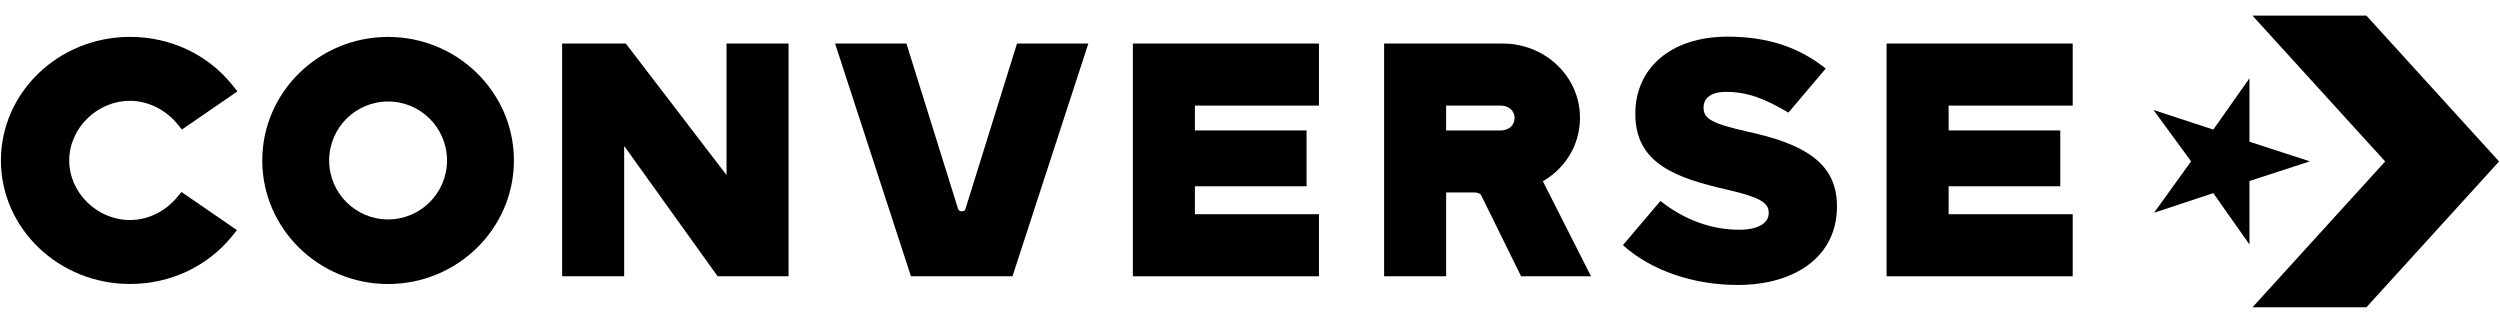
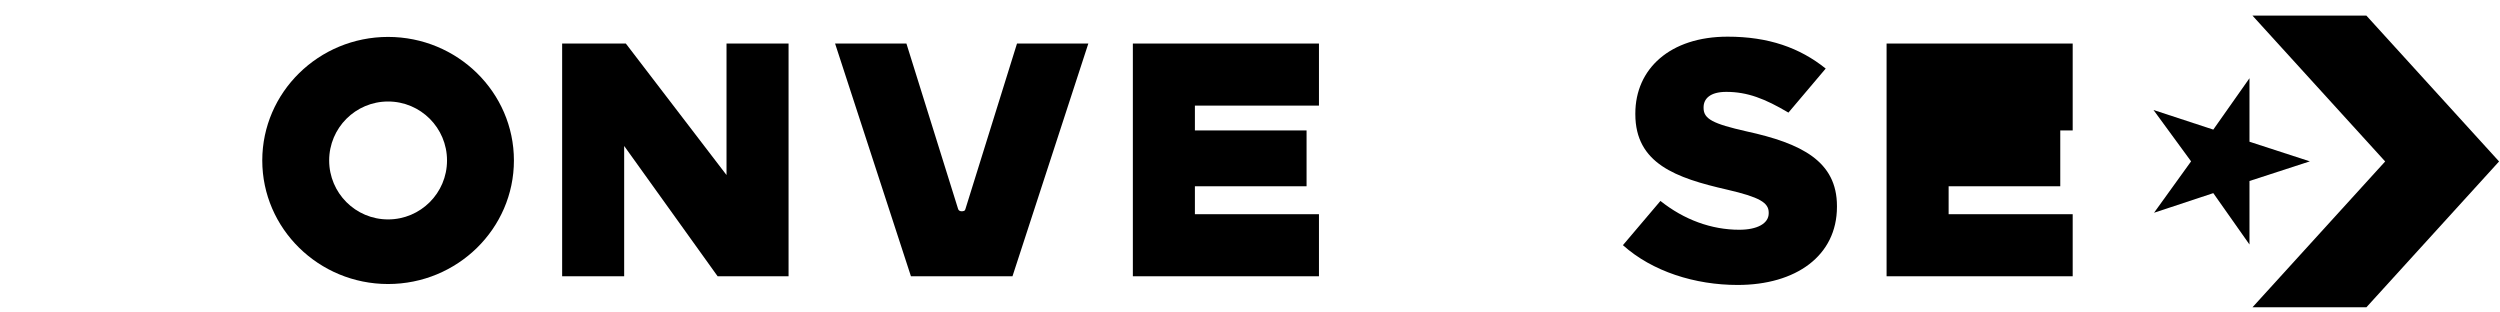
<svg xmlns="http://www.w3.org/2000/svg" width="120" height="15" viewBox="0 0 120 15" fill="none">
  <g id="Converse Strip Logo_BLACK">
    <path id="Fill 1" fill-rule="evenodd" clip-rule="evenodd" d="M107.975 6.803V3.755L106.238 6.221L103.367 5.279L105.172 7.745L103.394 10.212L106.238 9.27L107.975 11.736V8.688L110.873 7.745L107.975 6.803Z" fill="black" />
    <path id="Fill 2" fill-rule="evenodd" clip-rule="evenodd" d="M113.587 0.75H108.119L114.488 7.75L108.119 14.75H113.587L119.955 7.75L113.587 0.75Z" fill="black" />
-     <path id="Fill 3" fill-rule="evenodd" clip-rule="evenodd" d="M6.24 4.84C7.097 4.84 7.951 5.26 8.524 5.963L8.732 6.218L11.396 4.386L11.156 4.086C9.976 2.614 8.184 1.77 6.24 1.77C2.824 1.77 0.044 4.43 0.044 7.701C0.044 10.971 2.824 13.631 6.24 13.631C8.168 13.631 9.95 12.798 11.13 11.347L11.374 11.046L8.711 9.215L8.503 9.465C7.921 10.162 7.096 10.561 6.24 10.561C4.659 10.561 3.323 9.251 3.323 7.701C3.323 6.15 4.659 4.84 6.24 4.84Z" fill="black" />
    <path id="Fill 5" fill-rule="evenodd" clip-rule="evenodd" d="M34.873 8.402L30.04 2.09H26.983V13.261H29.96V7.006L34.446 13.261H37.851V2.09H34.873V8.402Z" fill="black" />
    <path id="Fill 7" fill-rule="evenodd" clip-rule="evenodd" d="M46.337 10.044V10.025C46.337 10.135 46.213 10.141 46.162 10.141C46.112 10.141 46.021 10.133 45.987 10.024L43.508 2.09H40.084L43.725 13.261H48.599L52.24 2.09H48.816L46.337 10.044Z" fill="black" />
-     <path id="Fill 9" fill-rule="evenodd" clip-rule="evenodd" d="M72.042 6.261H69.414V5.069H72.042C72.405 5.069 72.701 5.307 72.701 5.665C72.701 6.023 72.405 6.261 72.042 6.261ZM74.058 8.701C75.243 8.011 75.931 6.765 75.829 5.389C75.692 3.532 74.07 2.09 72.138 2.09H66.437V13.261H69.414V9.239H70.758C70.892 9.239 71.018 9.26 71.094 9.369L73.012 13.261H76.368L74.058 8.701Z" fill="black" />
-     <path id="Fill 11" fill-rule="evenodd" clip-rule="evenodd" d="M90.556 13.261H99.489V10.282H93.534V8.941H98.893V6.261H93.534V5.069H99.489V2.09H90.556V13.261Z" fill="black" />
+     <path id="Fill 11" fill-rule="evenodd" clip-rule="evenodd" d="M90.556 13.261H99.489V10.282H93.534V8.941H98.893V6.261H93.534H99.489V2.09H90.556V13.261Z" fill="black" />
    <path id="Fill 13" fill-rule="evenodd" clip-rule="evenodd" d="M83.821 6.303C82.225 5.941 81.772 5.711 81.772 5.184V5.151C81.772 4.739 82.087 4.41 82.86 4.41C83.88 4.41 84.715 4.737 85.845 5.405L87.634 3.291C86.383 2.287 84.883 1.76 82.925 1.76C80.16 1.76 78.496 3.307 78.496 5.447V5.48C78.496 7.851 80.446 8.542 82.898 9.102C84.462 9.464 84.898 9.727 84.898 10.205V10.238C84.898 10.732 84.341 11.028 83.485 11.028C82.152 11.028 80.837 10.55 79.701 9.645L77.9 11.768C79.315 13.036 81.366 13.678 83.407 13.678C86.204 13.678 88.174 12.279 88.174 9.925V9.892C88.174 7.736 86.47 6.879 83.821 6.303Z" fill="black" />
    <path id="Fill 15" fill-rule="evenodd" clip-rule="evenodd" d="M18.628 10.532C17.066 10.532 15.8 9.265 15.8 7.702C15.8 6.139 17.066 4.872 18.628 4.872C20.191 4.872 21.457 6.139 21.457 7.702C21.457 9.265 20.191 10.532 18.628 10.532ZM18.628 1.772C15.298 1.772 12.589 4.432 12.589 7.702C12.589 10.972 15.298 13.633 18.628 13.633C21.959 13.633 24.668 10.972 24.668 7.702C24.668 4.432 21.959 1.772 18.628 1.772Z" fill="black" />
    <path id="Fill 17" fill-rule="evenodd" clip-rule="evenodd" d="M54.377 13.261H63.31V10.282H57.355V8.941H62.715V6.261H57.355V5.069H63.31V2.09H54.377V13.261Z" fill="black" />
  </g>
</svg>